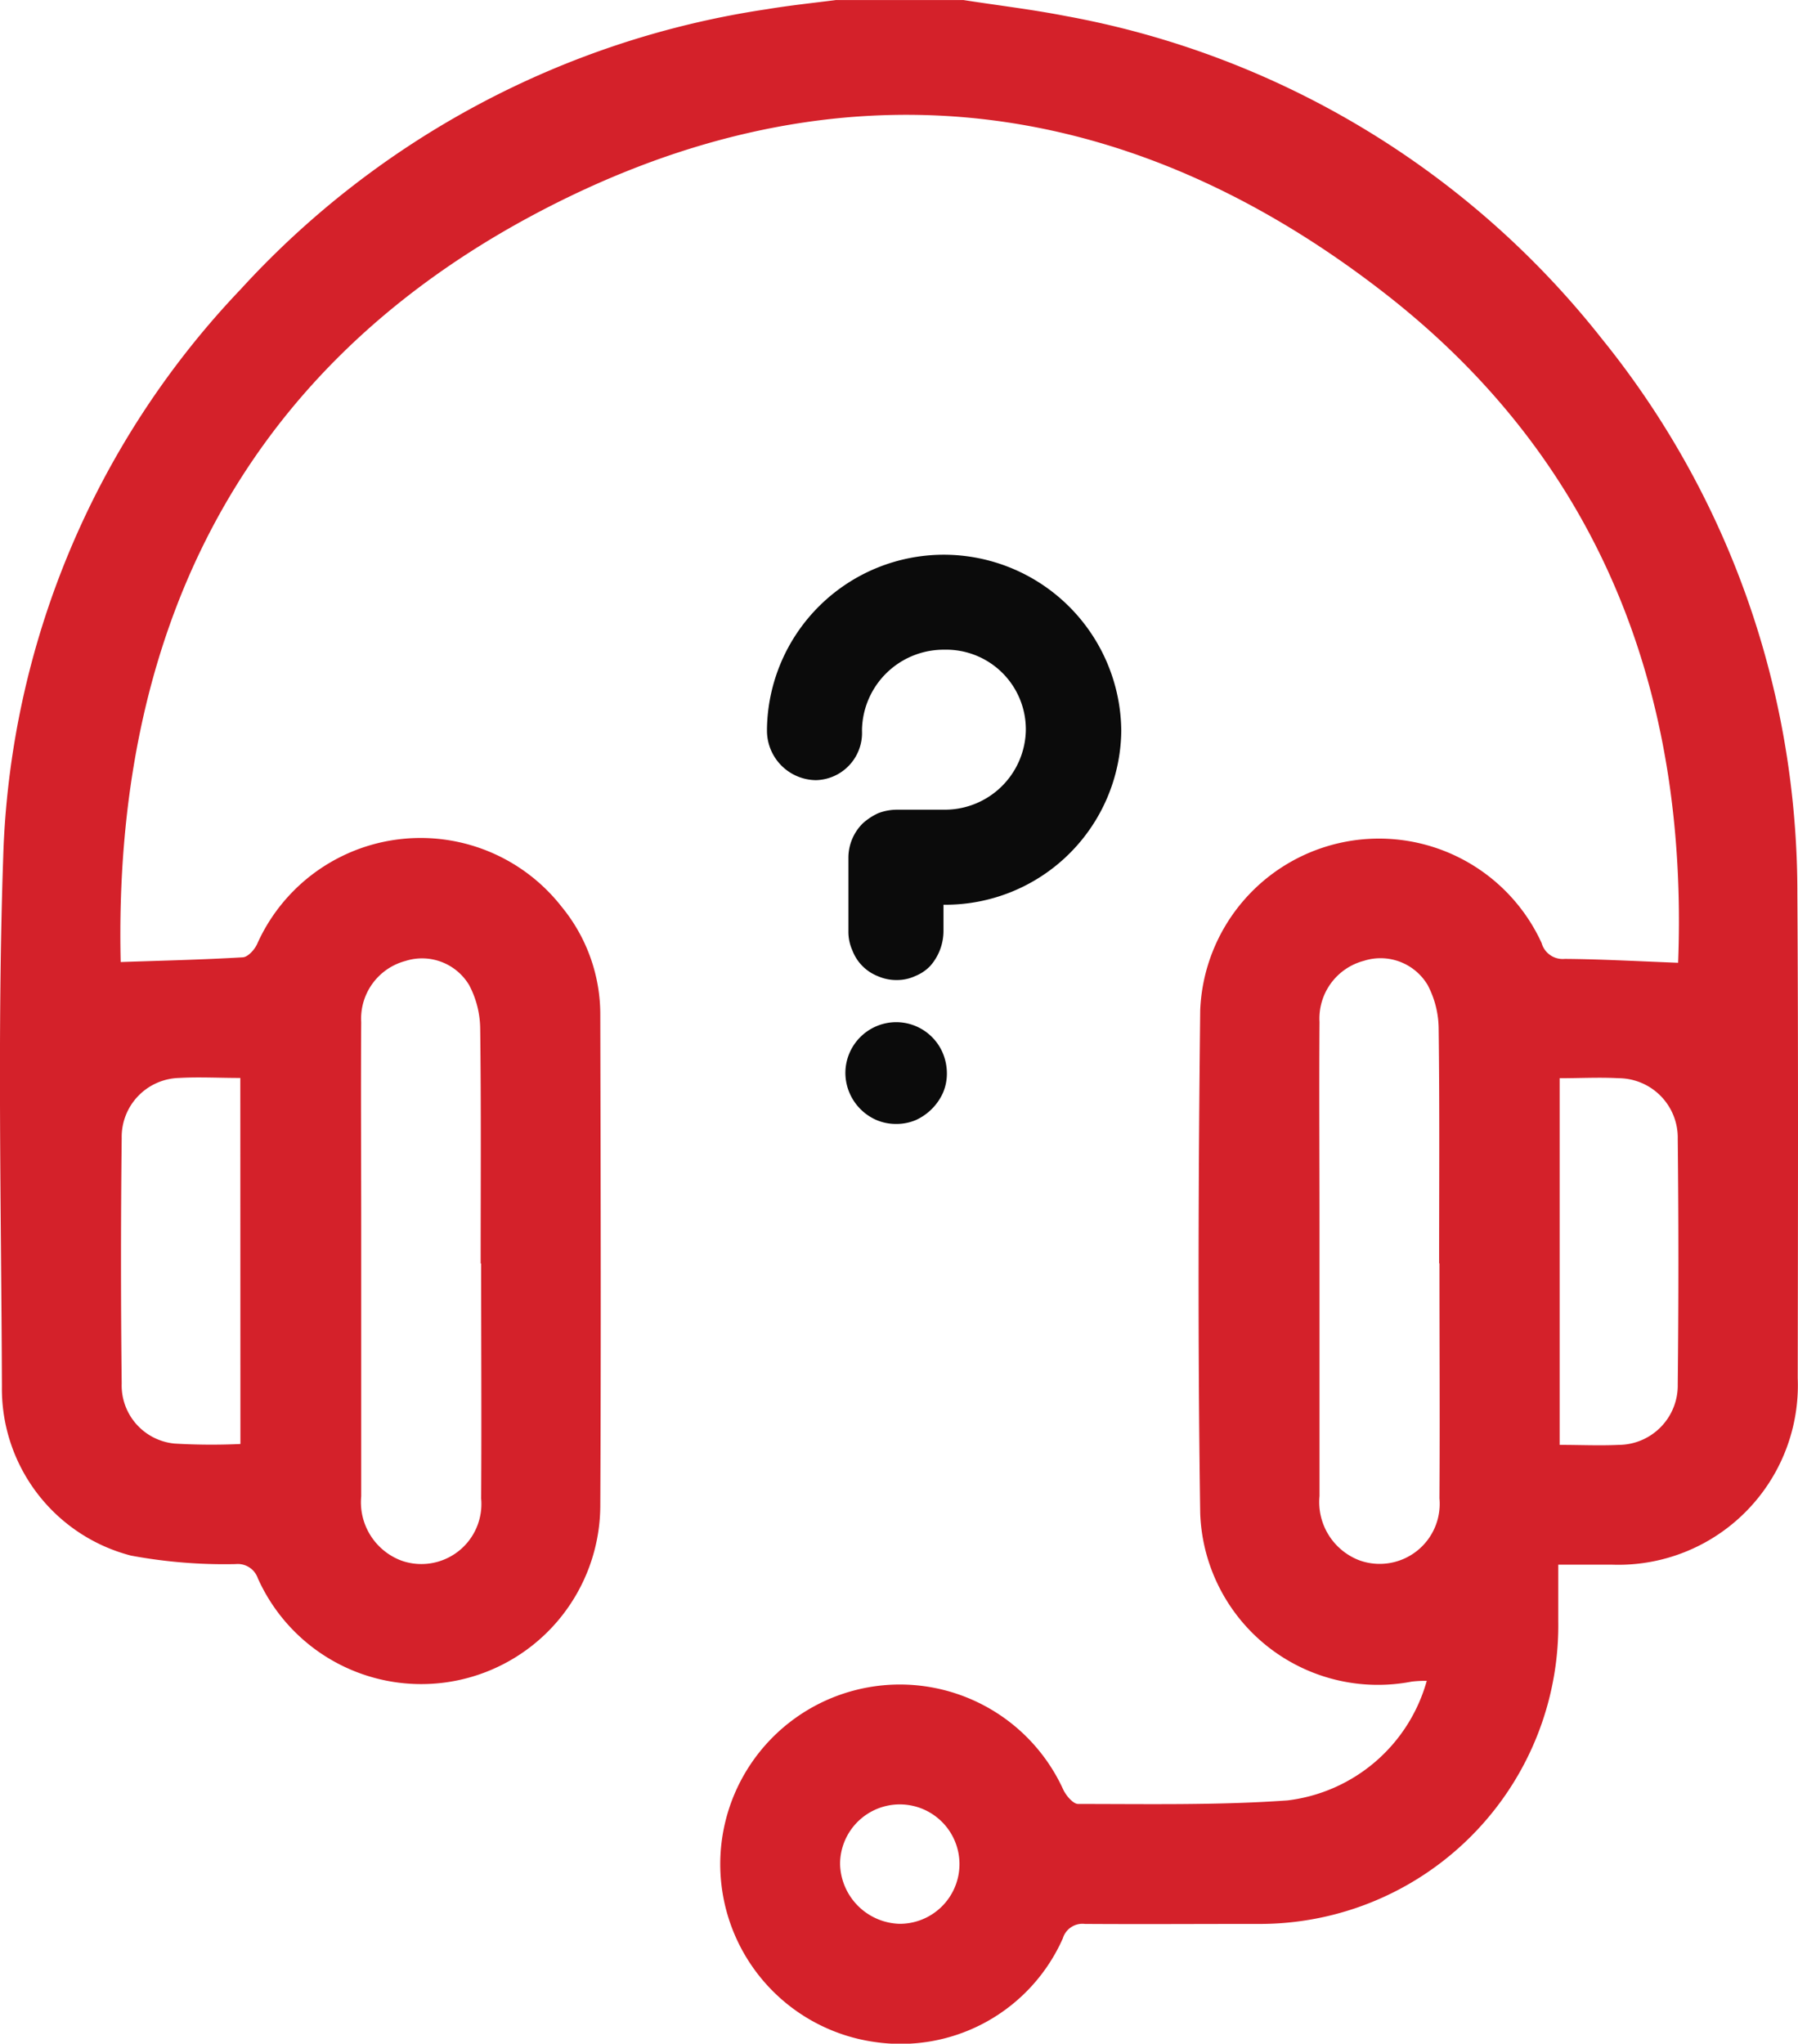
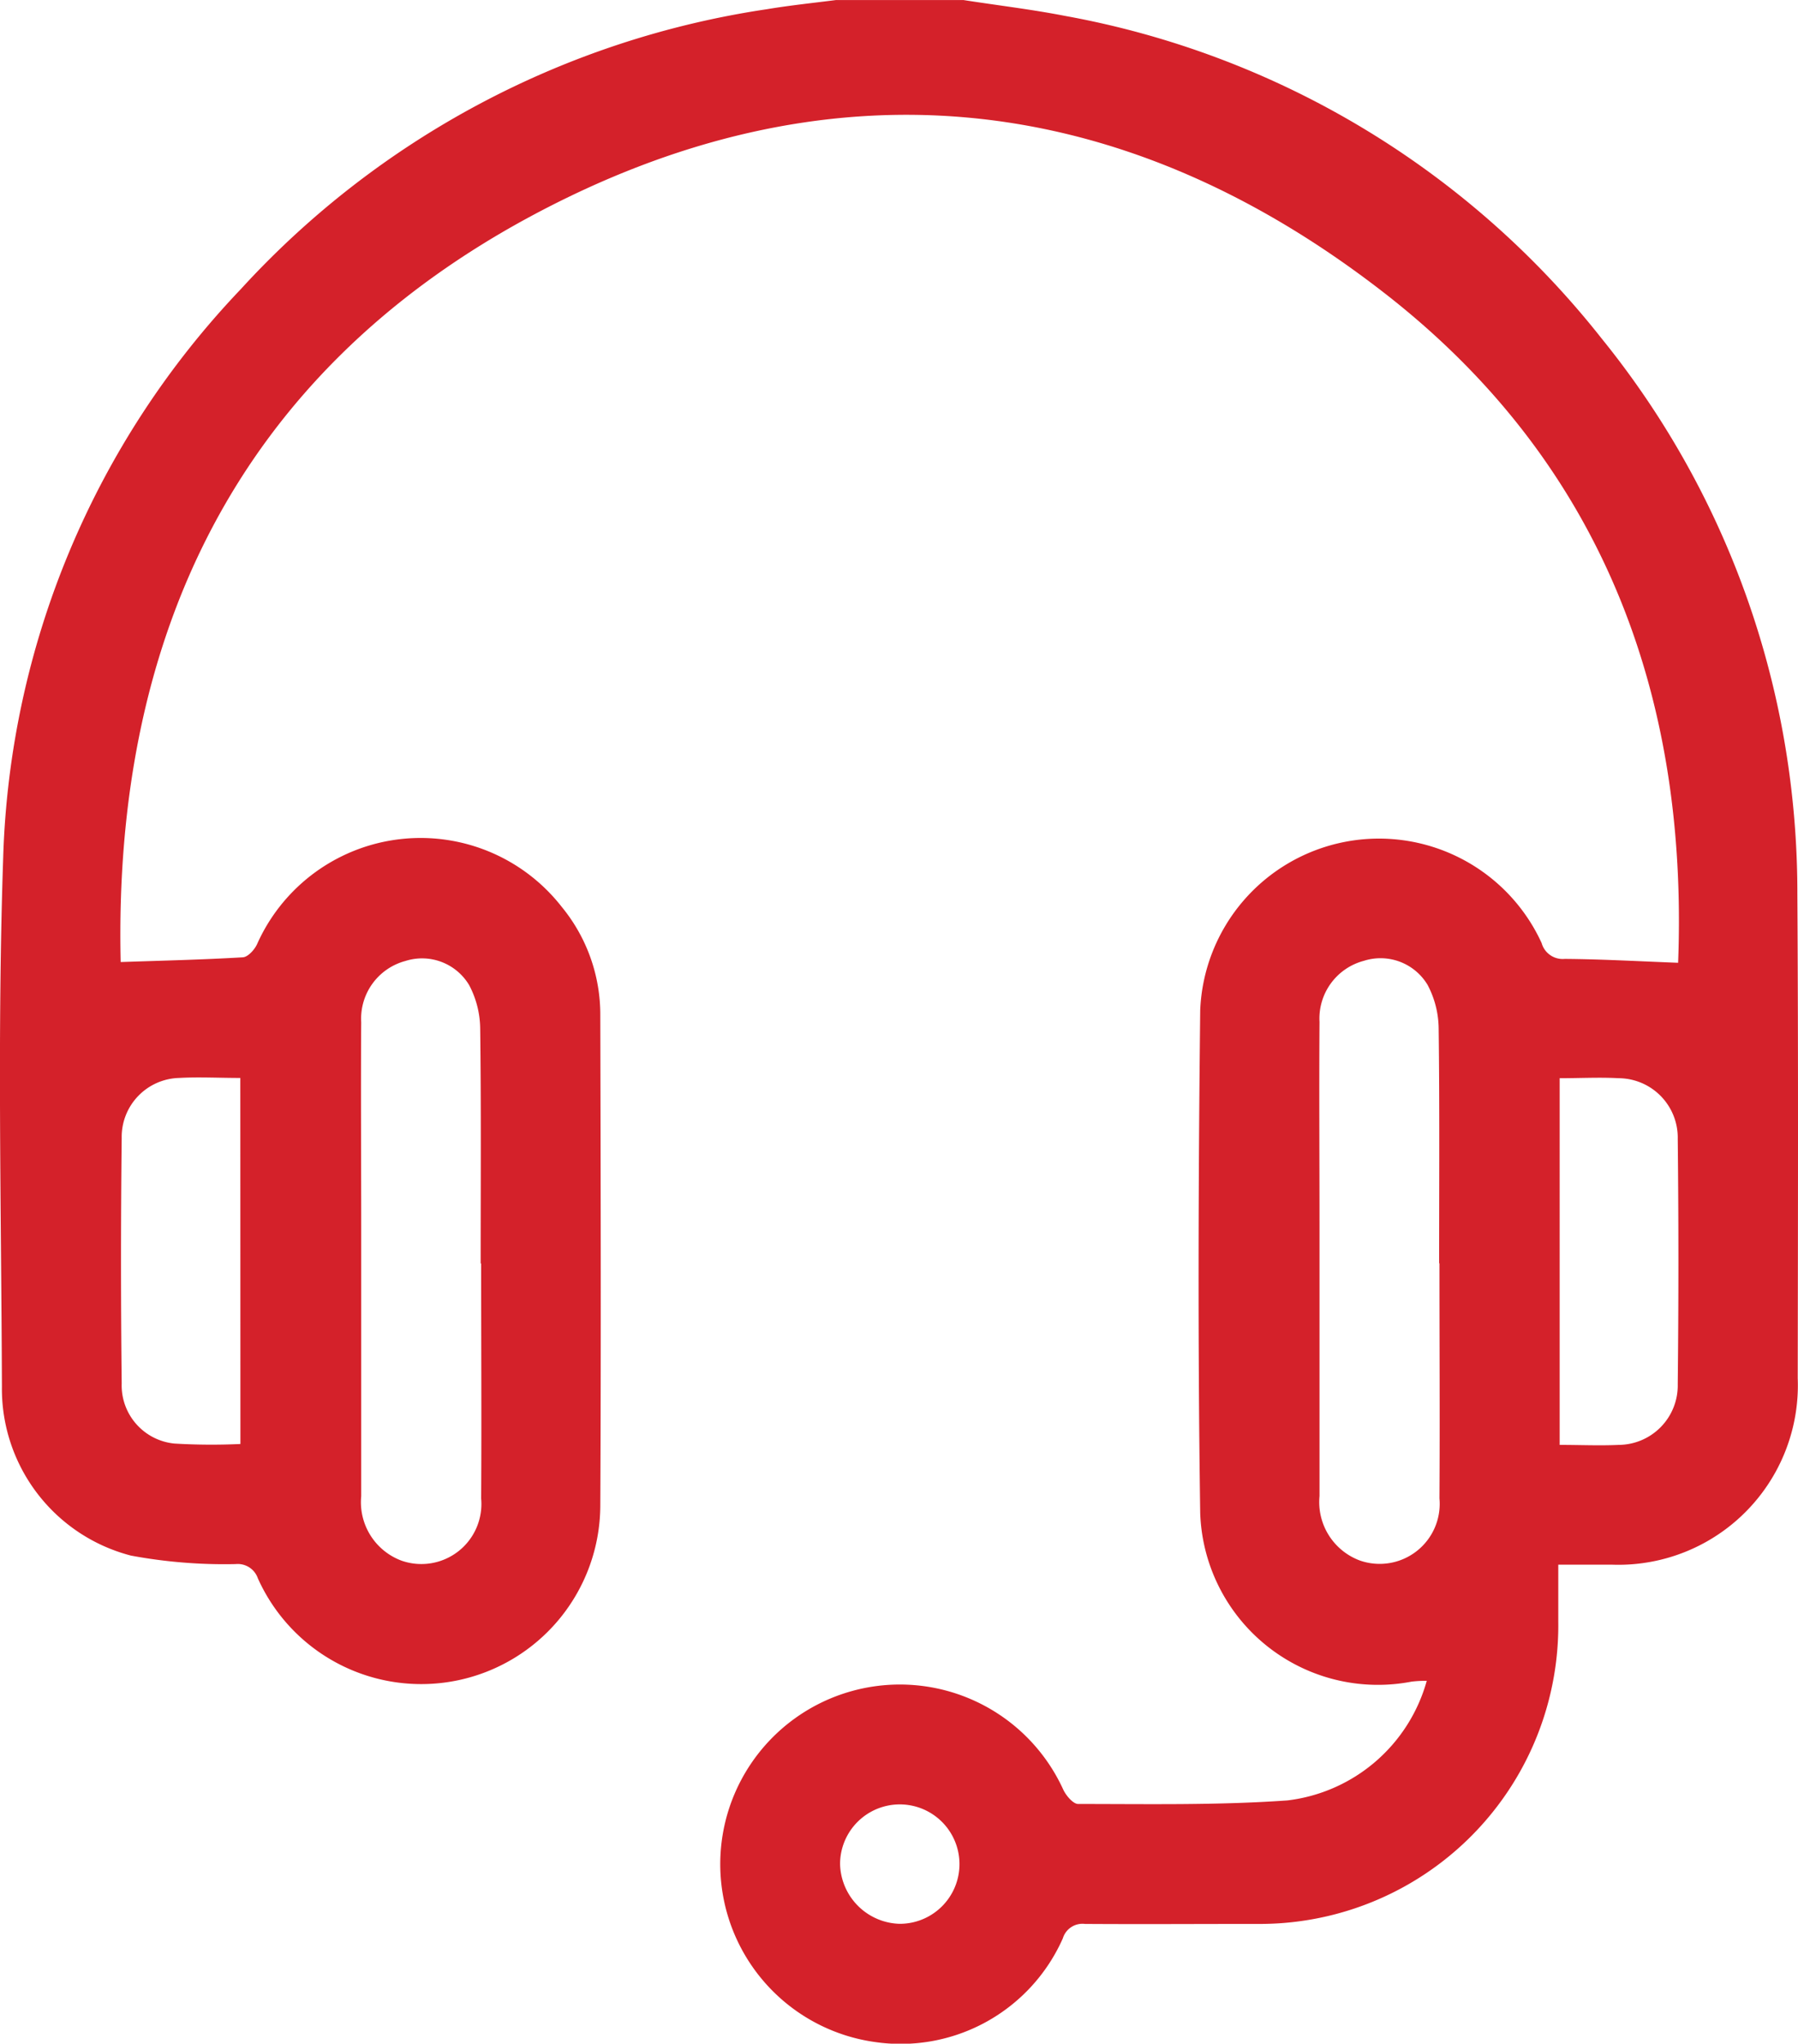
<svg xmlns="http://www.w3.org/2000/svg" id="Group_39" data-name="Group 39" width="33.849" height="38.473" viewBox="0 0 33.849 38.473">
  <defs>
    <clipPath id="clip-path">
      <rect id="Rectangle_40" data-name="Rectangle 40" width="33.849" height="38.473" fill="#d4212a" />
    </clipPath>
  </defs>
-   <path id="Path_80" data-name="Path 80" d="M-3.713-8.279a.933.933,0,0,0,.923.923.889.889,0,0,0,.866-.923v-.033a1.538,1.538,0,0,1,1.55-1.5A1.5,1.5,0,0,1,1.16-8.279,1.526,1.526,0,0,1-.382-6.8h-.882a1,1,0,0,0-.355.066,1.166,1.166,0,0,0-.289.19.912.912,0,0,0-.272.643v1.393a.854.854,0,0,0,.074.355.842.842,0,0,0,.478.486.865.865,0,0,0,.363.074A.816.816,0,0,0-.918-3.67a.8.8,0,0,0,.28-.19A1,1,0,0,0-.39-4.511v-.5A3.311,3.311,0,0,0,2.957-8.279,3.343,3.343,0,0,0-.382-11.6,3.331,3.331,0,0,0-3.713-8.328Zm1.476,6.447a.973.973,0,0,0,.585.874.932.932,0,0,0,.371.074A.932.932,0,0,0-.909-.958,1.029,1.029,0,0,0-.4-1.469a.921.921,0,0,0,.074-.363A1,1,0,0,0-.4-2.211.954.954,0,0,0-1.28-2.8.959.959,0,0,0-2.237-1.832Z" transform="translate(18.152 22.043)" fill="#0b0b0b" />
  <g id="Group_38" data-name="Group 38">
    <g id="Group_37" data-name="Group 37" clip-path="url(#clip-path)">
      <path id="Path_79" data-name="Path 79" d="M18.14,0c.64.1,1.284.176,1.919.3A16.64,16.64,0,0,1,30.155,6.375a16.5,16.5,0,0,1,3.512,8.048,16.792,16.792,0,0,1,.17,2.393c.019,3.043.011,6.086.007,9.129a3.379,3.379,0,0,1-3.495,3.51c-.323,0-.646,0-1.013,0,0,.375,0,.721,0,1.068a5.621,5.621,0,0,1-5.681,5.695c-1.077,0-2.154.007-3.231,0a.386.386,0,0,0-.415.271,3.339,3.339,0,0,1-3.548,1.951,3.381,3.381,0,0,1-2.877-2.941,3.381,3.381,0,0,1,6.432-1.811c.053.114.186.272.282.272,1.314,0,2.631.026,3.94-.067a3.107,3.107,0,0,0,2.622-2.251,2.139,2.139,0,0,0-.287.015,3.347,3.347,0,0,1-3.978-3.173c-.046-3.155-.035-6.311,0-9.467a3.368,3.368,0,0,1,6.427-1.266.412.412,0,0,0,.436.3c.7.005,1.392.045,2.134.073.194-5.07-1.454-9.454-5.555-12.628C21.024,1.61,15.5,1.086,9.938,4.1c-5.474,2.971-7.807,7.889-7.666,14.01.789-.027,1.544-.044,2.3-.089.095-.006.217-.14.266-.244a3.37,3.37,0,0,1,5.736-.707,3.192,3.192,0,0,1,.727,2.045c.007,3.081.015,6.161,0,9.242a3.371,3.371,0,0,1-6.447,1.354.4.4,0,0,0-.419-.267,9.612,9.612,0,0,1-1.97-.16A3.244,3.244,0,0,1,.036,26.1c-.012-3.319-.089-6.64.024-9.955a16.209,16.209,0,0,1,4.471-10.7A16.752,16.752,0,0,1,14.441.172C14.871.1,15.3.056,15.736,0ZM9.049,23.786c0-1.476.01-2.952-.009-4.427a1.789,1.789,0,0,0-.208-.815,1.032,1.032,0,0,0-1.2-.454A1.124,1.124,0,0,0,6.8,19.24c-.009,1.276,0,2.551,0,3.827q0,2.551,0,5.1a1.174,1.174,0,0,0,.758,1.212,1.13,1.13,0,0,0,1.5-1.169c.009-1.476,0-2.951,0-4.427m18.035,0c0-1.476.01-2.952-.009-4.427a1.788,1.788,0,0,0-.208-.815,1.032,1.032,0,0,0-1.2-.454,1.124,1.124,0,0,0-.835,1.15c-.009,1.276,0,2.551,0,3.827q0,2.551,0,5.1a1.174,1.174,0,0,0,.758,1.212,1.13,1.13,0,0,0,1.5-1.169c.009-1.476,0-2.951,0-4.427M4.524,20.292c-.406,0-.781-.021-1.153,0a1.111,1.111,0,0,0-1.08,1.131q-.026,2.31,0,4.62a1.1,1.1,0,0,0,.994,1.132,11.679,11.679,0,0,0,1.241.008Zm24.838,0V27.2c.389,0,.752.017,1.112,0a1.119,1.119,0,0,0,1.111-1.142q.025-2.31,0-4.62a1.119,1.119,0,0,0-1.111-1.141c-.361-.02-.723,0-1.112,0M16.936,36.216a1.124,1.124,0,1,0-1.121-1.126,1.154,1.154,0,0,0,1.121,1.126" transform="translate(0 0.001)" fill="#d4212a" />
    </g>
  </g>
</svg>